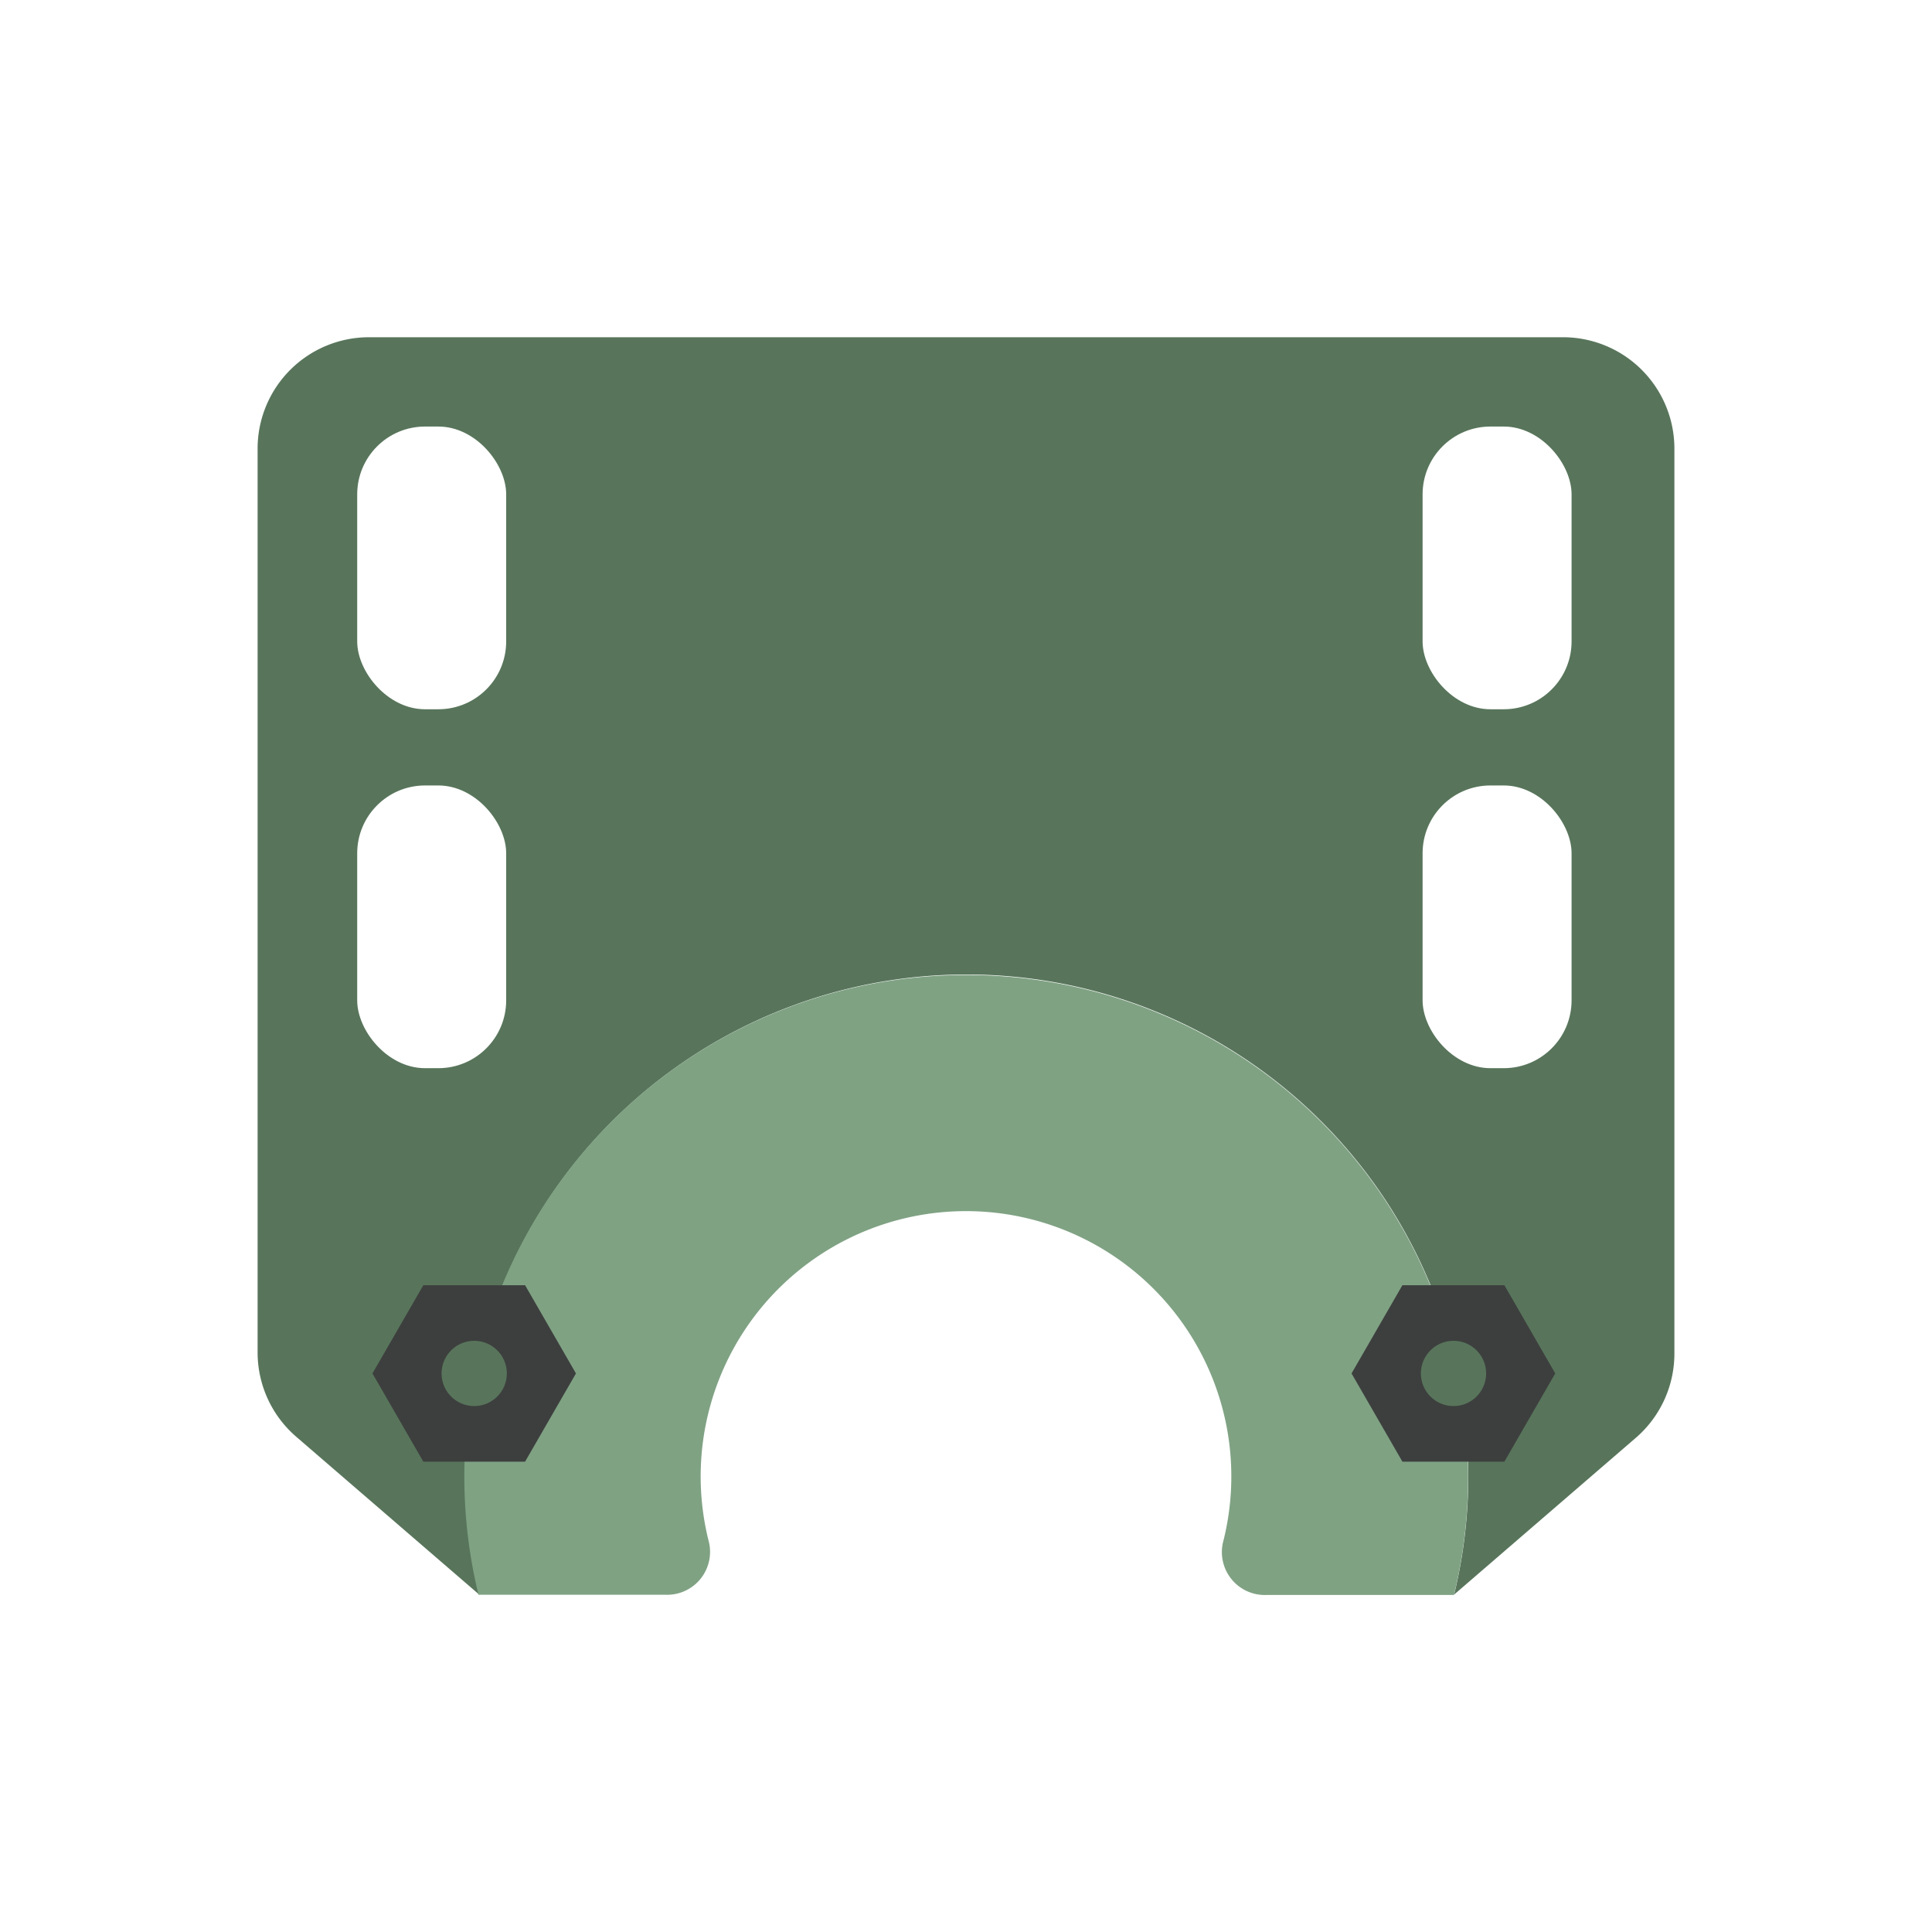
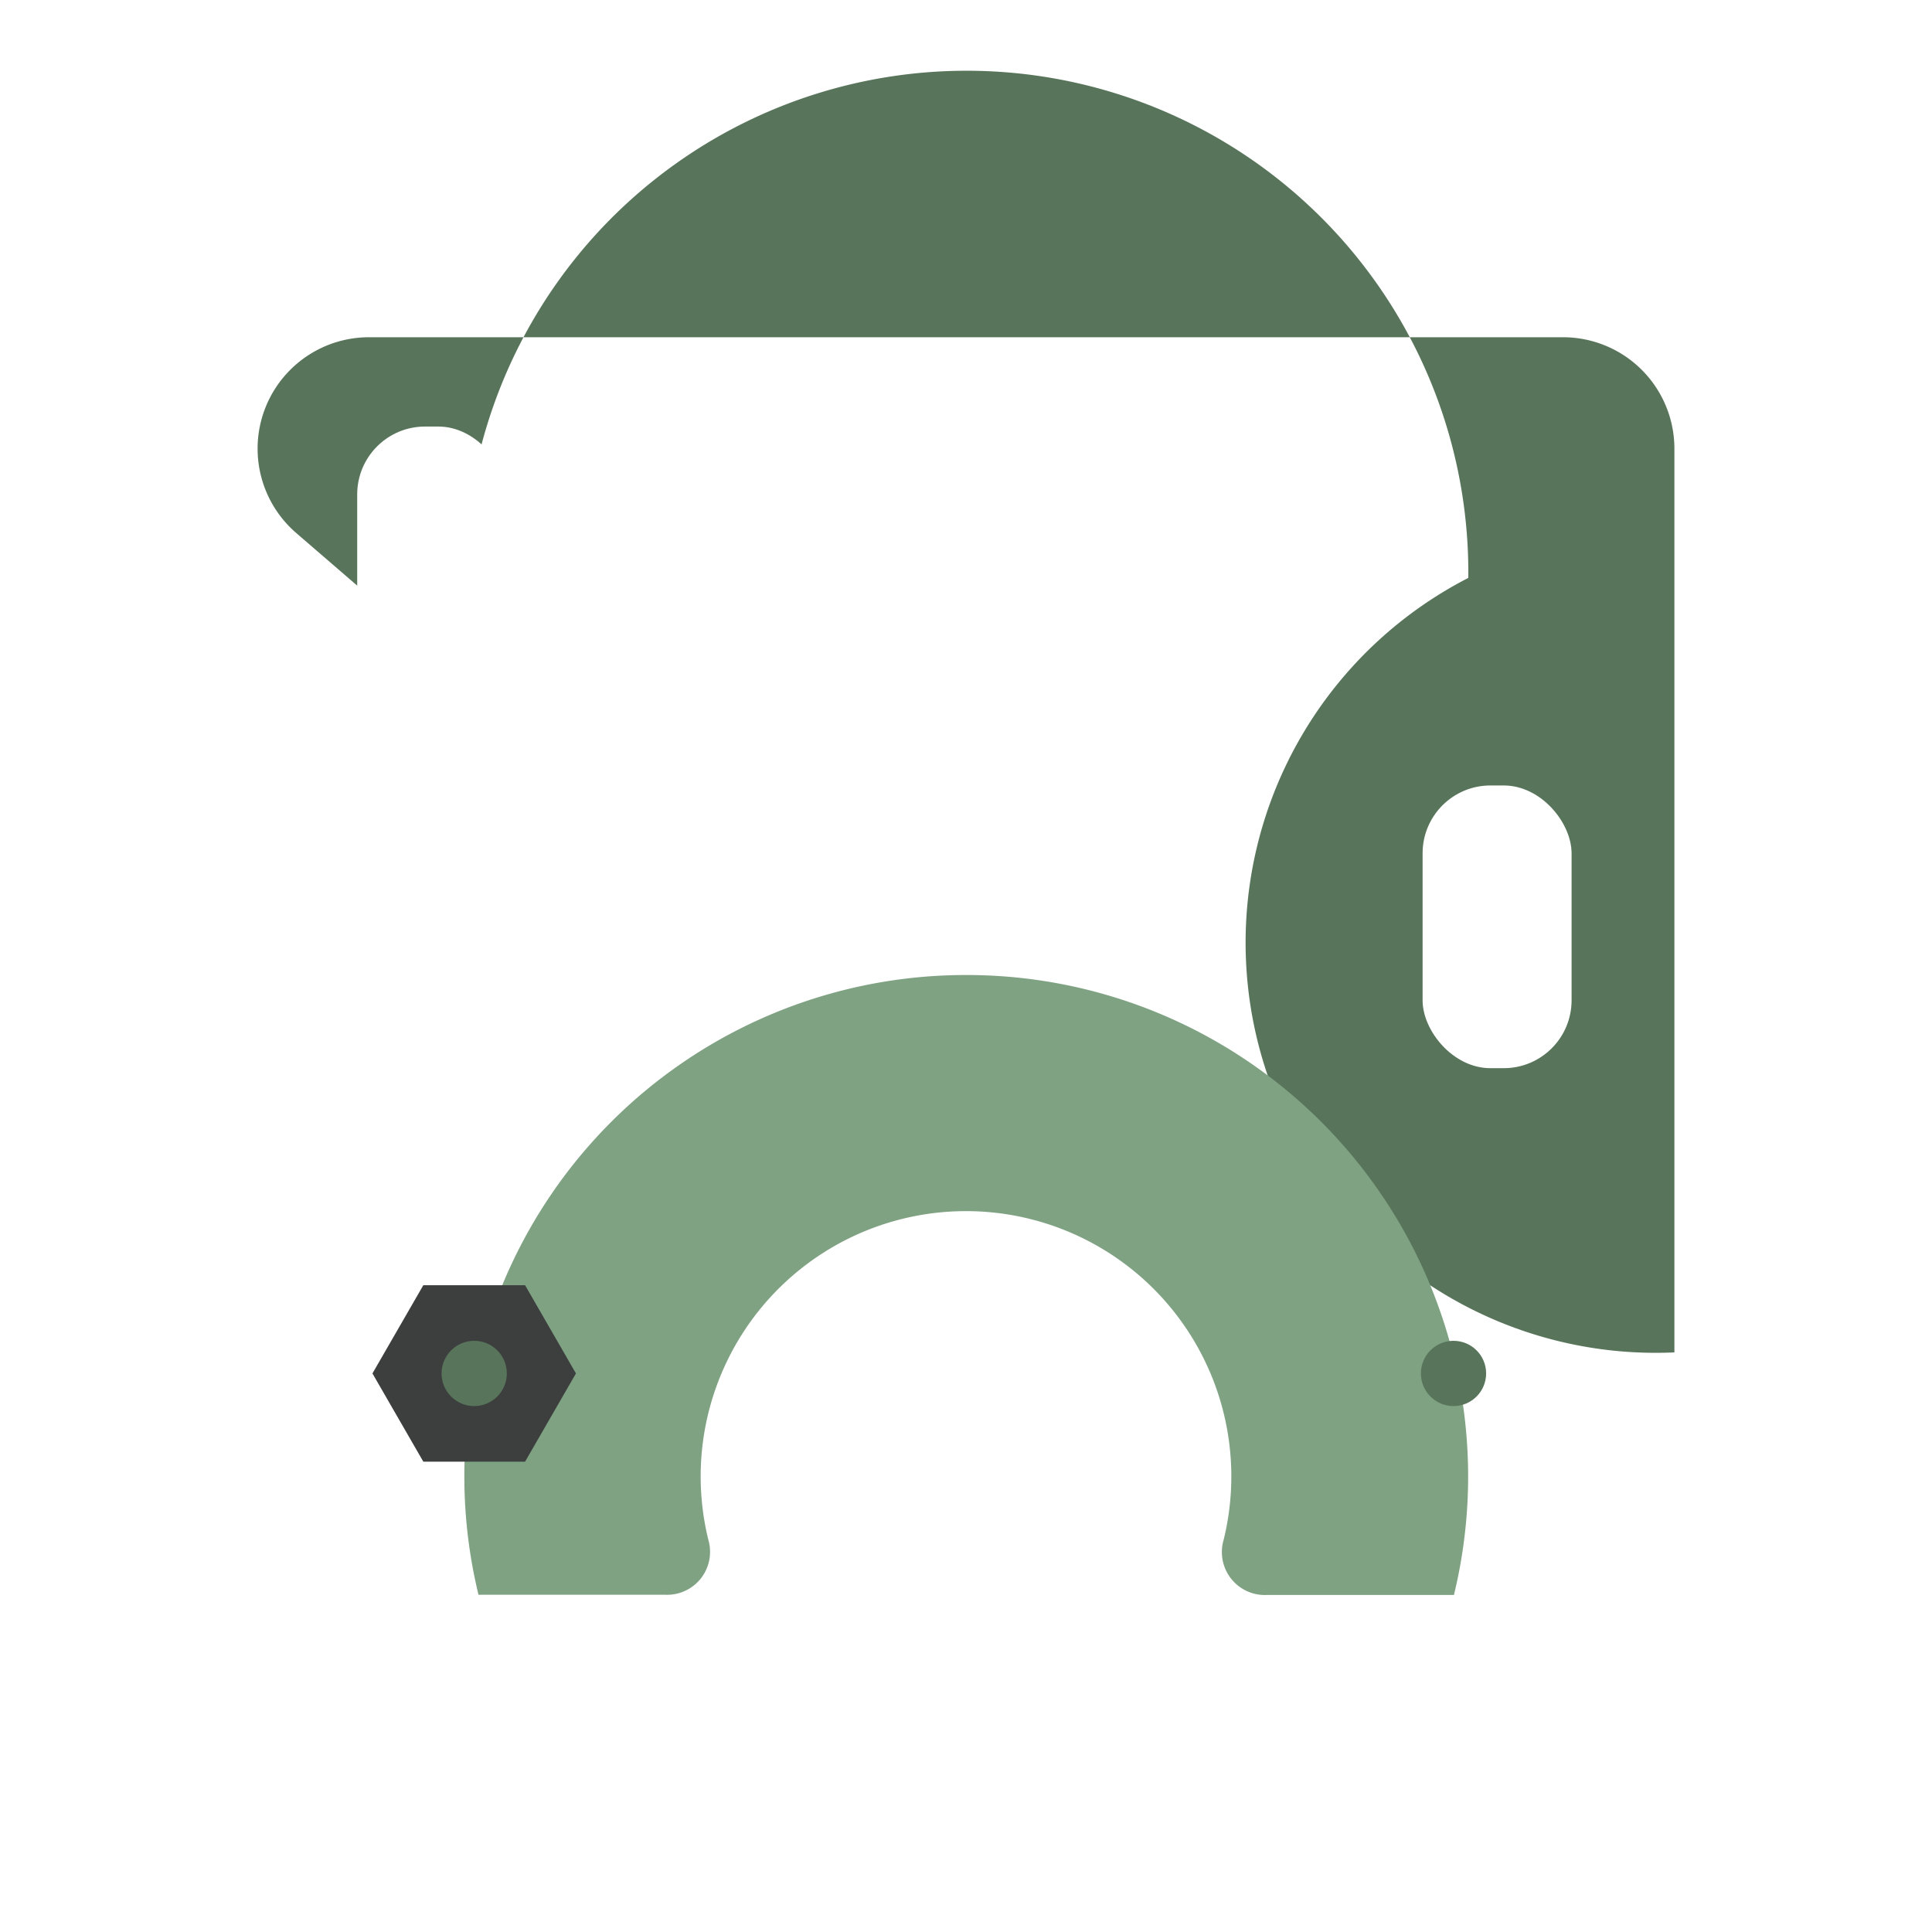
<svg xmlns="http://www.w3.org/2000/svg" id="Слой_1" data-name="Слой 1" viewBox="0 0 90 90">
  <defs>
    <style>.cls-1{fill:#fff;}.cls-2{fill:#58755b;}.cls-3{fill:#7fa283;}.cls-4{fill:#3d3f3e;}</style>
  </defs>
  <title>Башмаки</title>
  <rect class="cls-1" width="90" height="90" />
-   <path class="cls-2" d="M72.85,15.71H17.15A5.19,5.19,0,0,0,12,20.9V63a5.19,5.19,0,0,0,1.8,3.93l8.52,7.35a23.37,23.37,0,1,1,45.42,0l8.52-7.35A5.19,5.19,0,0,0,78,63V20.9A5.19,5.19,0,0,0,72.85,15.71Z" />
+   <path class="cls-2" d="M72.85,15.71H17.15A5.19,5.19,0,0,0,12,20.9a5.19,5.19,0,0,0,1.8,3.93l8.52,7.35a23.37,23.37,0,1,1,45.42,0l8.52-7.35A5.19,5.19,0,0,0,78,63V20.9A5.19,5.19,0,0,0,72.85,15.71Z" />
  <path class="cls-3" d="M45,45.42A23.36,23.36,0,0,0,22.29,74.29H31a2,2,0,0,0,2-2.55,12.36,12.36,0,1,1,24,0,2,2,0,0,0,2,2.56h8.73A23.36,23.36,0,0,0,45,45.42Z" />
  <rect class="cls-1" x="16.64" y="19.87" width="6.94" height="13.17" rx="3.16" ry="3.16" />
-   <rect class="cls-1" x="16.64" y="36.59" width="6.94" height="13.17" rx="3.16" ry="3.16" />
-   <rect class="cls-1" x="66.27" y="19.87" width="6.94" height="13.17" rx="3.16" ry="3.16" />
  <rect class="cls-1" x="66.27" y="36.59" width="6.94" height="13.17" rx="3.16" ry="3.16" />
  <polygon class="cls-4" points="24.46 59.87 26.83 63.98 24.46 68.09 19.72 68.09 17.35 63.98 19.72 59.87 24.46 59.87" />
  <circle class="cls-2" cx="22.09" cy="63.98" r="1.52" />
-   <polygon class="cls-4" points="70.08 59.87 72.45 63.98 70.08 68.09 65.33 68.09 62.96 63.98 65.33 59.87 70.08 59.87" />
  <circle class="cls-2" cx="67.71" cy="63.98" r="1.52" />
</svg>